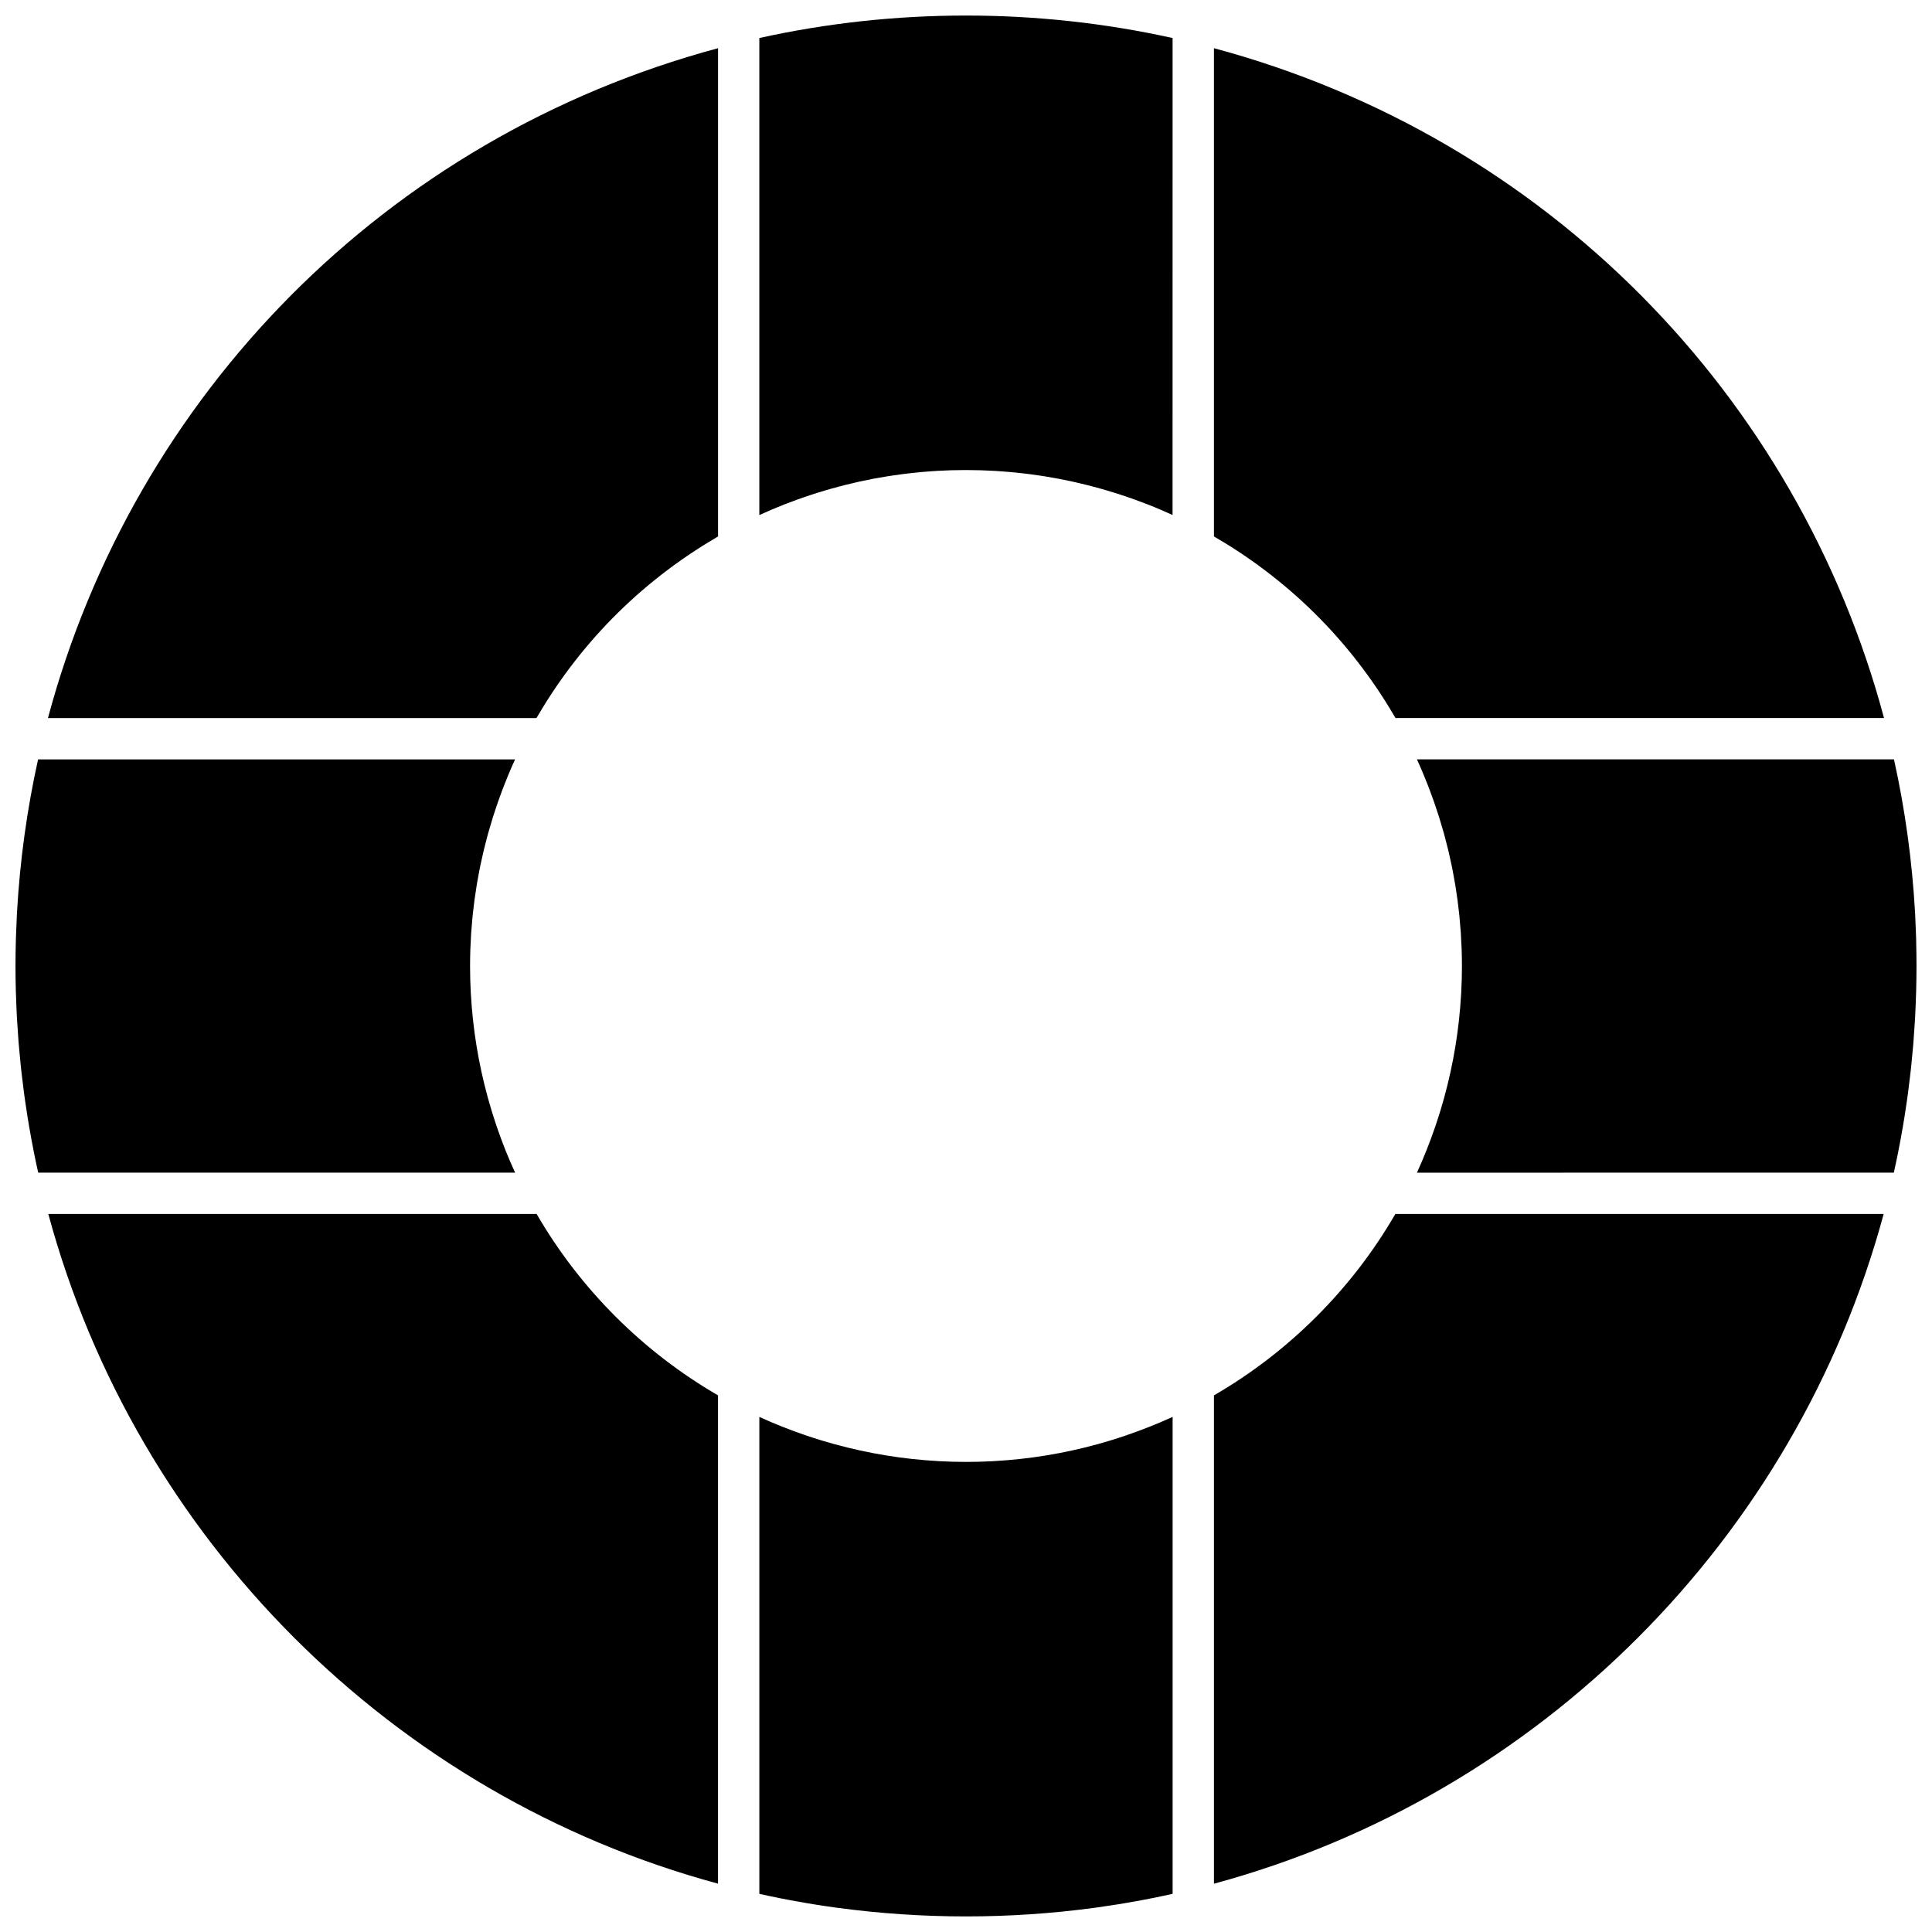
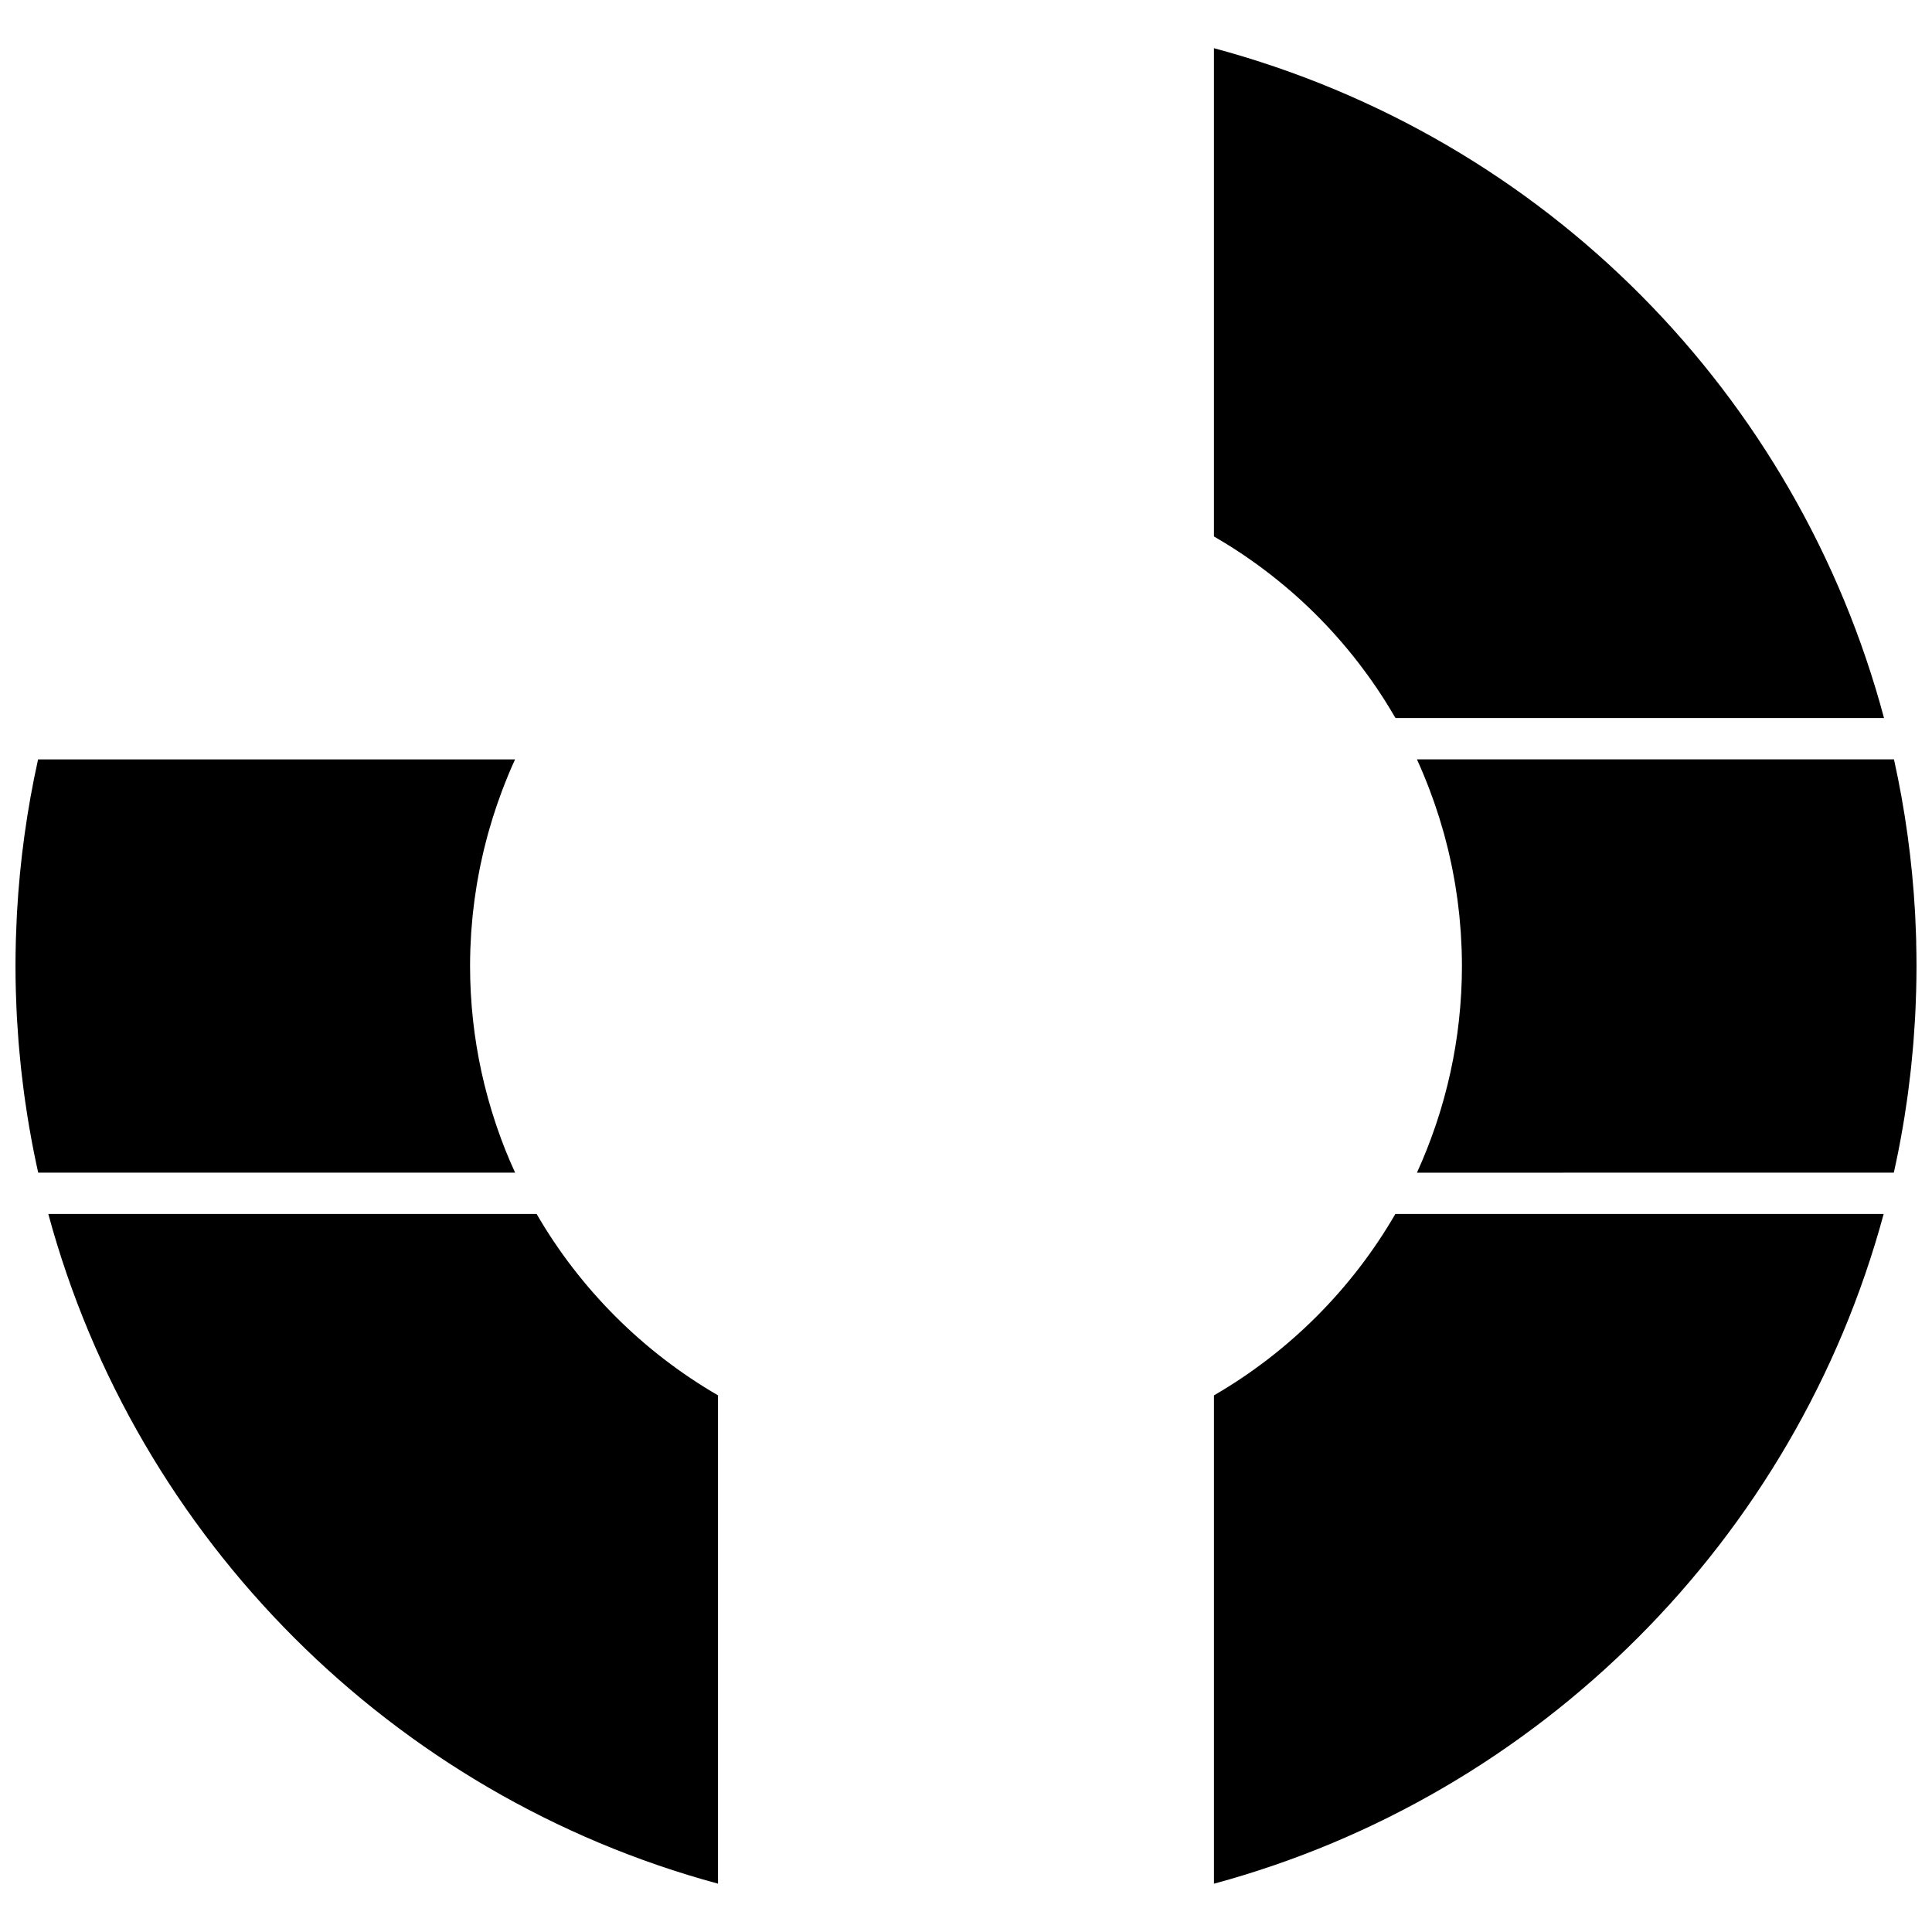
<svg xmlns="http://www.w3.org/2000/svg" width="800px" height="800px" version="1.1" viewBox="144 144 512 512">
  <defs>
    <clipPath id="d">
      <path d="m148.09 345h132.91v110h-132.91z" />
    </clipPath>
    <clipPath id="c">
-       <path d="m345 148.09h110v132.91h-110z" />
-     </clipPath>
+       </clipPath>
    <clipPath id="b">
      <path d="m519 345h132.9v110h-132.9z" />
    </clipPath>
    <clipPath id="a">
-       <path d="m345 519h110v132.9h-110z" />
-     </clipPath>
+       </clipPath>
  </defs>
-   <path d="m286.59 333.59c0.367-0.629 0.746-1.254 1.125-1.875 0.367-0.602 0.734-1.203 1.109-1.801 0.391-0.617 0.789-1.23 1.188-1.84 0.387-0.59 0.773-1.176 1.168-1.758 0.41-0.605 0.828-1.207 1.246-1.805 0.406-0.578 0.812-1.152 1.227-1.723 0.43-0.59 0.863-1.176 1.301-1.758 0.426-0.566 0.855-1.129 1.289-1.688 0.445-0.574 0.898-1.145 1.355-1.715 0.445-0.551 0.895-1.102 1.348-1.648 0.465-0.562 0.938-1.117 1.41-1.668 0.465-0.543 0.934-1.078 1.406-1.609 0.48-0.543 0.969-1.082 1.457-1.617 0.484-0.527 0.977-1.051 1.469-1.57 0.5-0.527 1.004-1.051 1.512-1.566 0.504-0.512 1.016-1.023 1.527-1.527 0.516-0.508 1.031-1.012 1.559-1.512s1.055-0.996 1.59-1.488c0.531-0.488 1.062-0.977 1.602-1.457 0.547-0.484 1.098-0.969 1.652-1.445 0.547-0.473 1.094-0.938 1.645-1.402 0.566-0.473 1.137-0.938 1.715-1.402 0.559-0.449 1.117-0.898 1.684-1.34 0.59-0.457 1.184-0.91 1.781-1.359 0.57-0.43 1.141-0.859 1.715-1.277 0.609-0.445 1.227-0.879 1.848-1.312 0.582-0.41 1.16-0.816 1.75-1.215 0.633-0.43 1.273-0.848 1.91-1.266 0.59-0.387 1.184-0.777 1.781-1.152 0.656-0.414 1.32-0.812 1.98-1.215 0.602-0.363 1.199-0.73 1.805-1.086 0.184-0.105 0.359-0.223 0.543-0.328v-129.39c-88.246 23.715-154.74 92.168-177.58 177.52h129.46c0.141-0.238 0.281-0.465 0.418-0.699z" />
  <g clip-path="url(#d)">
    <path d="m275.69 442.68c-0.078-0.234-0.164-0.465-0.242-0.695-0.156-0.465-0.305-0.934-0.457-1.402-0.223-0.691-0.449-1.383-0.66-2.078-0.066-0.223-0.133-0.445-0.199-0.668-0.285-0.945-0.562-1.898-0.824-2.852-0.016-0.062-0.031-0.121-0.051-0.184-2.43-8.844-3.961-18.055-4.481-27.535-0.004-0.07-0.012-0.145-0.016-0.215-0.055-1.027-0.094-2.059-0.125-3.094-0.004-0.152-0.012-0.305-0.016-0.457-0.031-1.164-0.047-2.332-0.047-3.504 0-1.336 0.023-2.672 0.066-4.008 0.004-0.148 0.004-0.297 0.008-0.441 0.012-0.34 0.035-0.672 0.051-1.012 0.035-0.84 0.074-1.68 0.129-2.519 0.016-0.297 0.027-0.598 0.047-0.891 0.02-0.301 0.051-0.602 0.074-0.902 0.055-0.723 0.117-1.441 0.184-2.164 0.039-0.445 0.07-0.891 0.117-1.332 0.02-0.203 0.047-0.41 0.066-0.613 0.074-0.691 0.16-1.383 0.246-2.074 0.07-0.559 0.129-1.117 0.203-1.672 0.078-0.574 0.172-1.141 0.258-1.711 0.094-0.641 0.184-1.281 0.289-1.922 0.039-0.23 0.074-0.465 0.113-0.695 0.086-0.512 0.188-1.016 0.277-1.523 0.102-0.559 0.203-1.117 0.312-1.676 0.07-0.363 0.137-0.727 0.211-1.086 0.078-0.383 0.164-0.762 0.246-1.145 0.121-0.574 0.25-1.148 0.383-1.723 0.105-0.461 0.203-0.926 0.312-1.383 0.059-0.242 0.117-0.484 0.176-0.727 0.176-0.715 0.363-1.426 0.547-2.137 0.105-0.406 0.207-0.816 0.32-1.223 0.039-0.141 0.074-0.285 0.113-0.426 0.047-0.172 0.102-0.344 0.148-0.516 0.328-1.168 0.672-2.328 1.031-3.488 0.082-0.262 0.168-0.523 0.25-0.785 0.277-0.879 0.562-1.758 0.859-2.629 0.031-0.086 0.059-0.172 0.09-0.258 0.055-0.16 0.113-0.324 0.168-0.484 0.059-0.168 0.113-0.336 0.176-0.5 0.332-0.941 0.672-1.879 1.023-2.816 0.012-0.031 0.023-0.059 0.035-0.09 1.043-2.762 2.172-5.496 3.402-8.18h-126.41c-2.949 13.301-4.812 26.859-5.582 40.504-0.02 0.363-0.039 0.727-0.055 1.09-0.09 1.75-0.16 3.504-0.215 5.258-0.016 0.516-0.035 1.031-0.047 1.547-0.051 2.121-0.086 4.238-0.086 6.359 0 2.25 0.031 4.496 0.094 6.738 0.016 0.562 0.047 1.121 0.066 1.68 0.055 1.691 0.117 3.387 0.207 5.078 0.031 0.629 0.082 1.25 0.121 1.879 0.098 1.621 0.203 3.242 0.332 4.859 0.051 0.66 0.117 1.32 0.176 1.98 0.137 1.57 0.281 3.137 0.449 4.703 0.078 0.715 0.164 1.43 0.246 2.141 0.172 1.484 0.352 2.969 0.547 4.449 0.105 0.801 0.223 1.602 0.336 2.398 0.195 1.355 0.398 2.715 0.613 4.066 0.148 0.926 0.301 1.848 0.461 2.766 0.203 1.18 0.414 2.356 0.633 3.535 0.203 1.086 0.41 2.168 0.625 3.25 0.188 0.945 0.387 1.887 0.586 2.832 0.172 0.805 0.348 1.609 0.527 2.41h126.39c-1.832-3.953-3.43-7.988-4.832-12.09z" />
  </g>
  <g clip-path="url(#c)">
    <path d="m348.3 279.14c1.176-0.5 2.356-0.984 3.543-1.453 0.277-0.109 0.559-0.211 0.836-0.316 0.914-0.352 1.832-0.699 2.754-1.031 0.434-0.156 0.871-0.305 1.309-0.457 0.773-0.27 1.547-0.535 2.328-0.789 0.48-0.156 0.961-0.309 1.445-0.461 0.746-0.234 1.5-0.465 2.25-0.688 0.488-0.145 0.98-0.285 1.473-0.426 0.77-0.219 1.539-0.426 2.316-0.629 0.469-0.121 0.938-0.25 1.41-0.367 0.863-0.215 1.73-0.418 2.598-0.617 0.383-0.086 0.762-0.18 1.141-0.266 1.246-0.273 2.492-0.531 3.742-0.77 0.215-0.039 0.43-0.074 0.641-0.113 1.047-0.191 2.094-0.375 3.144-0.543 0.441-0.07 0.887-0.133 1.332-0.199 0.828-0.125 1.652-0.242 2.484-0.352 0.496-0.066 0.996-0.121 1.492-0.184 0.785-0.094 1.574-0.18 2.363-0.258 0.508-0.051 1.016-0.102 1.523-0.145 0.797-0.07 1.594-0.133 2.394-0.188 0.492-0.035 0.98-0.07 1.473-0.098 0.867-0.051 1.734-0.09 2.606-0.121 0.418-0.016 0.832-0.039 1.25-0.051 1.273-0.031 2.559-0.055 3.844-0.055s2.57 0.023 3.856 0.059c0.418 0.012 0.832 0.035 1.25 0.051 0.871 0.035 1.738 0.07 2.609 0.121 0.488 0.027 0.98 0.066 1.469 0.098 0.797 0.055 1.598 0.117 2.394 0.188 0.508 0.043 1.016 0.094 1.52 0.145 0.789 0.078 1.578 0.168 2.367 0.258 0.496 0.059 0.992 0.117 1.484 0.18 0.832 0.109 1.66 0.23 2.488 0.352 0.441 0.066 0.883 0.129 1.324 0.195 1.055 0.168 2.106 0.352 3.152 0.547 0.211 0.039 0.422 0.07 0.633 0.113 1.254 0.238 2.5 0.496 3.746 0.77 0.383 0.086 0.762 0.18 1.141 0.266 0.867 0.199 1.734 0.402 2.594 0.617 0.473 0.117 0.941 0.246 1.41 0.367 0.773 0.203 1.543 0.41 2.309 0.625 0.492 0.141 0.984 0.281 1.477 0.426 0.75 0.223 1.5 0.449 2.246 0.684 0.484 0.152 0.969 0.305 1.453 0.461 0.777 0.254 1.547 0.516 2.316 0.785 0.438 0.152 0.879 0.301 1.32 0.457 0.918 0.328 1.828 0.672 2.738 1.023 0.281 0.109 0.566 0.211 0.852 0.32 1.188 0.465 2.367 0.949 3.539 1.453 0.301 0.129 0.594 0.266 0.891 0.395 0.727 0.316 1.457 0.629 2.176 0.961l0.008-126.4c-35.844-7.949-73.676-7.945-109.52 0v126.42c0.723-0.332 1.453-0.645 2.184-0.965 0.297-0.129 0.59-0.266 0.887-0.391z" />
  </g>
  <path d="m468.07 287.57c0.66 0.402 1.324 0.801 1.977 1.211 0.602 0.379 1.195 0.77 1.789 1.156 0.641 0.418 1.277 0.836 1.906 1.262 0.59 0.398 1.168 0.809 1.754 1.219 0.617 0.434 1.234 0.867 1.844 1.312 0.578 0.422 1.148 0.852 1.719 1.281 0.594 0.449 1.188 0.898 1.777 1.355 0.566 0.441 1.125 0.895 1.688 1.344 0.574 0.461 1.145 0.926 1.711 1.398 0.555 0.461 1.102 0.934 1.648 1.402 0.555 0.477 1.105 0.957 1.648 1.441 0.539 0.48 1.07 0.969 1.605 1.461 0.531 0.492 1.062 0.984 1.586 1.484s1.043 1.008 1.559 1.516c0.512 0.508 1.023 1.016 1.527 1.527 0.508 0.52 1.012 1.043 1.512 1.57 0.492 0.52 0.98 1.043 1.465 1.57 0.492 0.535 0.98 1.074 1.461 1.621 0.473 0.531 0.941 1.07 1.406 1.609 0.477 0.555 0.945 1.109 1.41 1.672 0.453 0.547 0.898 1.094 1.344 1.645 0.457 0.57 0.91 1.141 1.359 1.719 0.434 0.559 0.859 1.121 1.285 1.688 0.438 0.582 0.875 1.168 1.305 1.762 0.414 0.57 0.82 1.145 1.227 1.719 0.418 0.598 0.836 1.199 1.246 1.805 0.395 0.582 0.785 1.172 1.168 1.762 0.398 0.609 0.797 1.223 1.184 1.84 0.375 0.598 0.746 1.199 1.109 1.801 0.379 0.625 0.754 1.246 1.125 1.875 0.137 0.23 0.277 0.461 0.414 0.695h129.46c-22.836-85.359-89.332-153.81-177.58-177.52v129.39c0.184 0.105 0.359 0.219 0.543 0.328 0.609 0.352 1.211 0.719 1.812 1.082z" />
  <path d="m465.71 513.79v129.41c86.176-23.309 154.17-91.301 177.48-177.48h-129.41c-11.539 19.91-28.16 36.527-48.07 48.07z" />
  <g clip-path="url(#b)">
    <path d="m651.82 393.64c-0.012-0.516-0.031-1.031-0.047-1.547-0.055-1.758-0.125-3.512-0.215-5.266-0.02-0.359-0.035-0.723-0.055-1.082-0.77-13.645-2.629-27.207-5.582-40.512l-126.42 0.004c1.234 2.695 2.367 5.441 3.414 8.215 0.004 0.008 0.004 0.016 0.008 0.023 0.359 0.957 0.711 1.918 1.051 2.883 0.051 0.141 0.102 0.285 0.148 0.43 0.066 0.191 0.133 0.383 0.199 0.574 0.023 0.062 0.043 0.125 0.066 0.188 0.305 0.895 0.598 1.797 0.883 2.695 0.078 0.242 0.156 0.48 0.23 0.719 0.371 1.195 0.727 2.391 1.062 3.594 0.039 0.137 0.082 0.273 0.121 0.414 0.043 0.152 0.082 0.309 0.121 0.461 0.105 0.379 0.199 0.762 0.297 1.145 0.195 0.734 0.387 1.473 0.57 2.211 0.059 0.238 0.117 0.477 0.172 0.715 0.105 0.449 0.203 0.902 0.309 1.355 0.133 0.59 0.266 1.18 0.391 1.77 0.078 0.375 0.164 0.746 0.242 1.125 0.074 0.359 0.141 0.719 0.207 1.078 0.113 0.57 0.215 1.137 0.316 1.707 0.09 0.5 0.191 1 0.273 1.504 0.039 0.23 0.074 0.457 0.113 0.688 0.105 0.652 0.199 1.312 0.297 1.969 0.082 0.559 0.176 1.113 0.25 1.676 0.074 0.547 0.133 1.094 0.199 1.645 0.086 0.703 0.176 1.406 0.25 2.113 0.023 0.203 0.047 0.402 0.066 0.605 0.043 0.438 0.074 0.879 0.113 1.32 0.066 0.727 0.129 1.453 0.184 2.184 0.023 0.301 0.055 0.598 0.074 0.895 0.02 0.297 0.031 0.59 0.047 0.887 0.051 0.84 0.094 1.684 0.129 2.527 0.016 0.336 0.039 0.672 0.051 1.008 0.004 0.148 0.004 0.297 0.012 0.441 0.039 1.336 0.066 2.672 0.066 4.008 0 1.172-0.016 2.34-0.047 3.504-0.004 0.152-0.012 0.301-0.02 0.453-0.031 1.031-0.07 2.066-0.125 3.09-0.004 0.078-0.012 0.152-0.016 0.23-0.52 9.457-2.043 18.648-4.469 27.473-0.023 0.086-0.047 0.172-0.07 0.258-0.258 0.926-0.523 1.844-0.797 2.758-0.074 0.254-0.152 0.512-0.227 0.766-0.203 0.652-0.41 1.301-0.621 1.949-0.164 0.512-0.328 1.023-0.5 1.535-0.059 0.172-0.117 0.34-0.176 0.512-1.418 4.152-3.031 8.242-4.859 12.234l126.38-0.008c0.18-0.801 0.355-1.602 0.523-2.402 0.199-0.945 0.398-1.895 0.59-2.844 0.215-1.074 0.418-2.152 0.621-3.231 0.219-1.184 0.434-2.371 0.637-3.559 0.156-0.914 0.309-1.824 0.457-2.742 0.219-1.363 0.422-2.731 0.617-4.098 0.113-0.789 0.227-1.578 0.332-2.367 0.199-1.492 0.379-2.988 0.551-4.484 0.082-0.703 0.168-1.406 0.242-2.113 0.168-1.574 0.312-3.152 0.453-4.731 0.059-0.652 0.121-1.301 0.172-1.953 0.129-1.625 0.234-3.254 0.336-4.883 0.039-0.617 0.086-1.238 0.117-1.855 0.09-1.695 0.152-3.394 0.207-5.09 0.02-0.555 0.047-1.109 0.062-1.668 0.059-2.246 0.094-4.492 0.094-6.742 0-2.121-0.031-4.238-0.086-6.359z" />
  </g>
  <path d="m286.21 465.71h-129.41c23.312 86.176 91.305 154.17 177.48 177.48v-129.41c-19.91-11.543-36.531-28.16-48.074-48.07z" />
  <g clip-path="url(#a)">
-     <path d="m441.98 524.55c-0.453 0.152-0.91 0.297-1.367 0.445-0.703 0.23-1.406 0.457-2.117 0.672-0.211 0.066-0.426 0.125-0.637 0.191-0.957 0.289-1.922 0.566-2.887 0.836-0.051 0.016-0.102 0.027-0.152 0.039-8.852 2.438-18.07 3.969-27.559 4.488-0.07 0.004-0.141 0.008-0.211 0.012-1.031 0.055-2.062 0.094-3.098 0.125-0.148 0.004-0.301 0.012-0.453 0.016-1.164 0.031-2.332 0.047-3.504 0.047-1.172 0-2.34-0.016-3.504-0.047-0.152-0.004-0.305-0.012-0.453-0.02-1.031-0.031-2.062-0.07-3.09-0.125-0.078-0.004-0.152-0.012-0.227-0.016-9.465-0.52-18.66-2.047-27.492-4.473-0.078-0.023-0.152-0.043-0.23-0.062-0.938-0.258-1.875-0.531-2.805-0.809-0.238-0.07-0.477-0.141-0.715-0.211-0.68-0.207-1.352-0.426-2.027-0.645-0.484-0.156-0.969-0.309-1.453-0.473-0.211-0.07-0.422-0.148-0.633-0.219-4.121-1.41-8.172-3.012-12.133-4.824v126.39c0.785 0.176 1.574 0.348 2.363 0.516 0.984 0.207 1.969 0.418 2.953 0.613 1 0.199 2 0.391 3.004 0.578 1.344 0.25 2.688 0.492 4.035 0.719 0.691 0.117 1.387 0.234 2.082 0.348 1.75 0.281 3.5 0.547 5.254 0.789 0.34 0.047 0.68 0.098 1.02 0.141 22.547 3.039 45.555 3.039 68.102 0 0.344-0.047 0.688-0.098 1.027-0.145 1.75-0.246 3.5-0.508 5.242-0.789 0.699-0.113 1.395-0.23 2.094-0.348 1.348-0.227 2.688-0.469 4.027-0.719 1.004-0.188 2.008-0.379 3.008-0.578 0.984-0.195 1.969-0.402 2.949-0.613 0.789-0.168 1.574-0.34 2.363-0.516v-126.39c-3.93 1.797-7.953 3.391-12.039 4.793-0.242 0.086-0.488 0.176-0.738 0.262z" />
-   </g>
+     </g>
</svg>